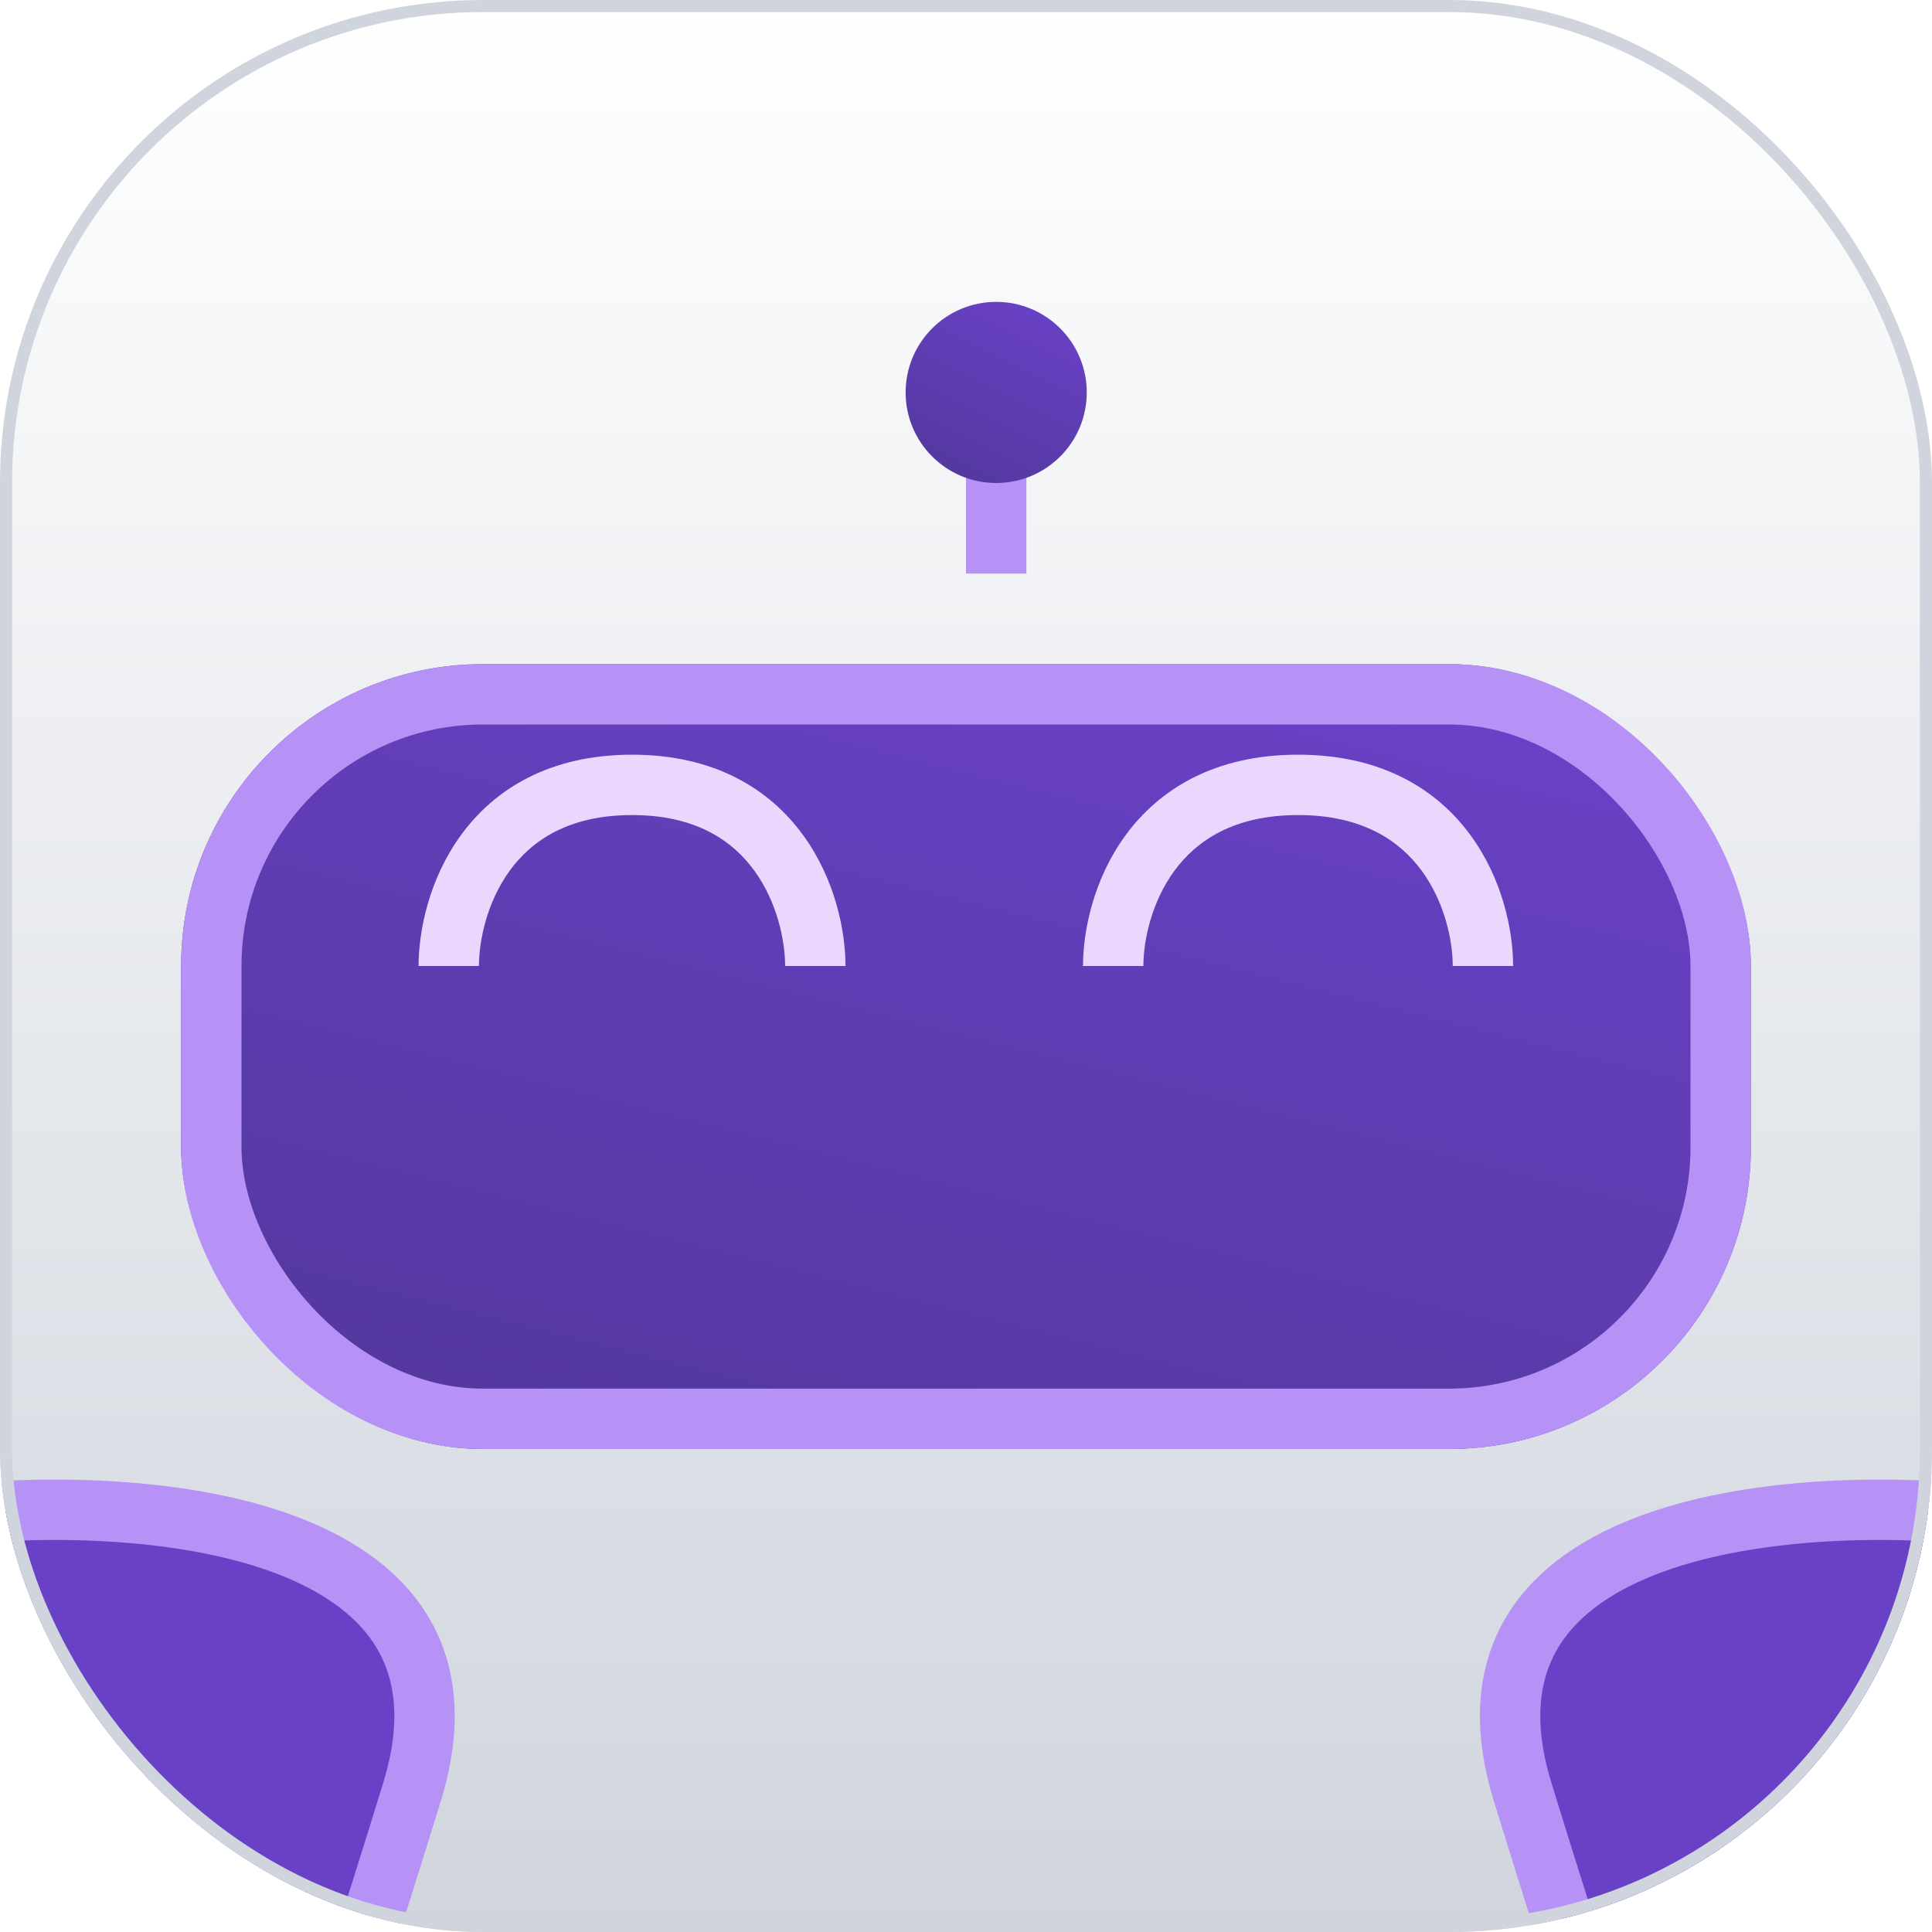
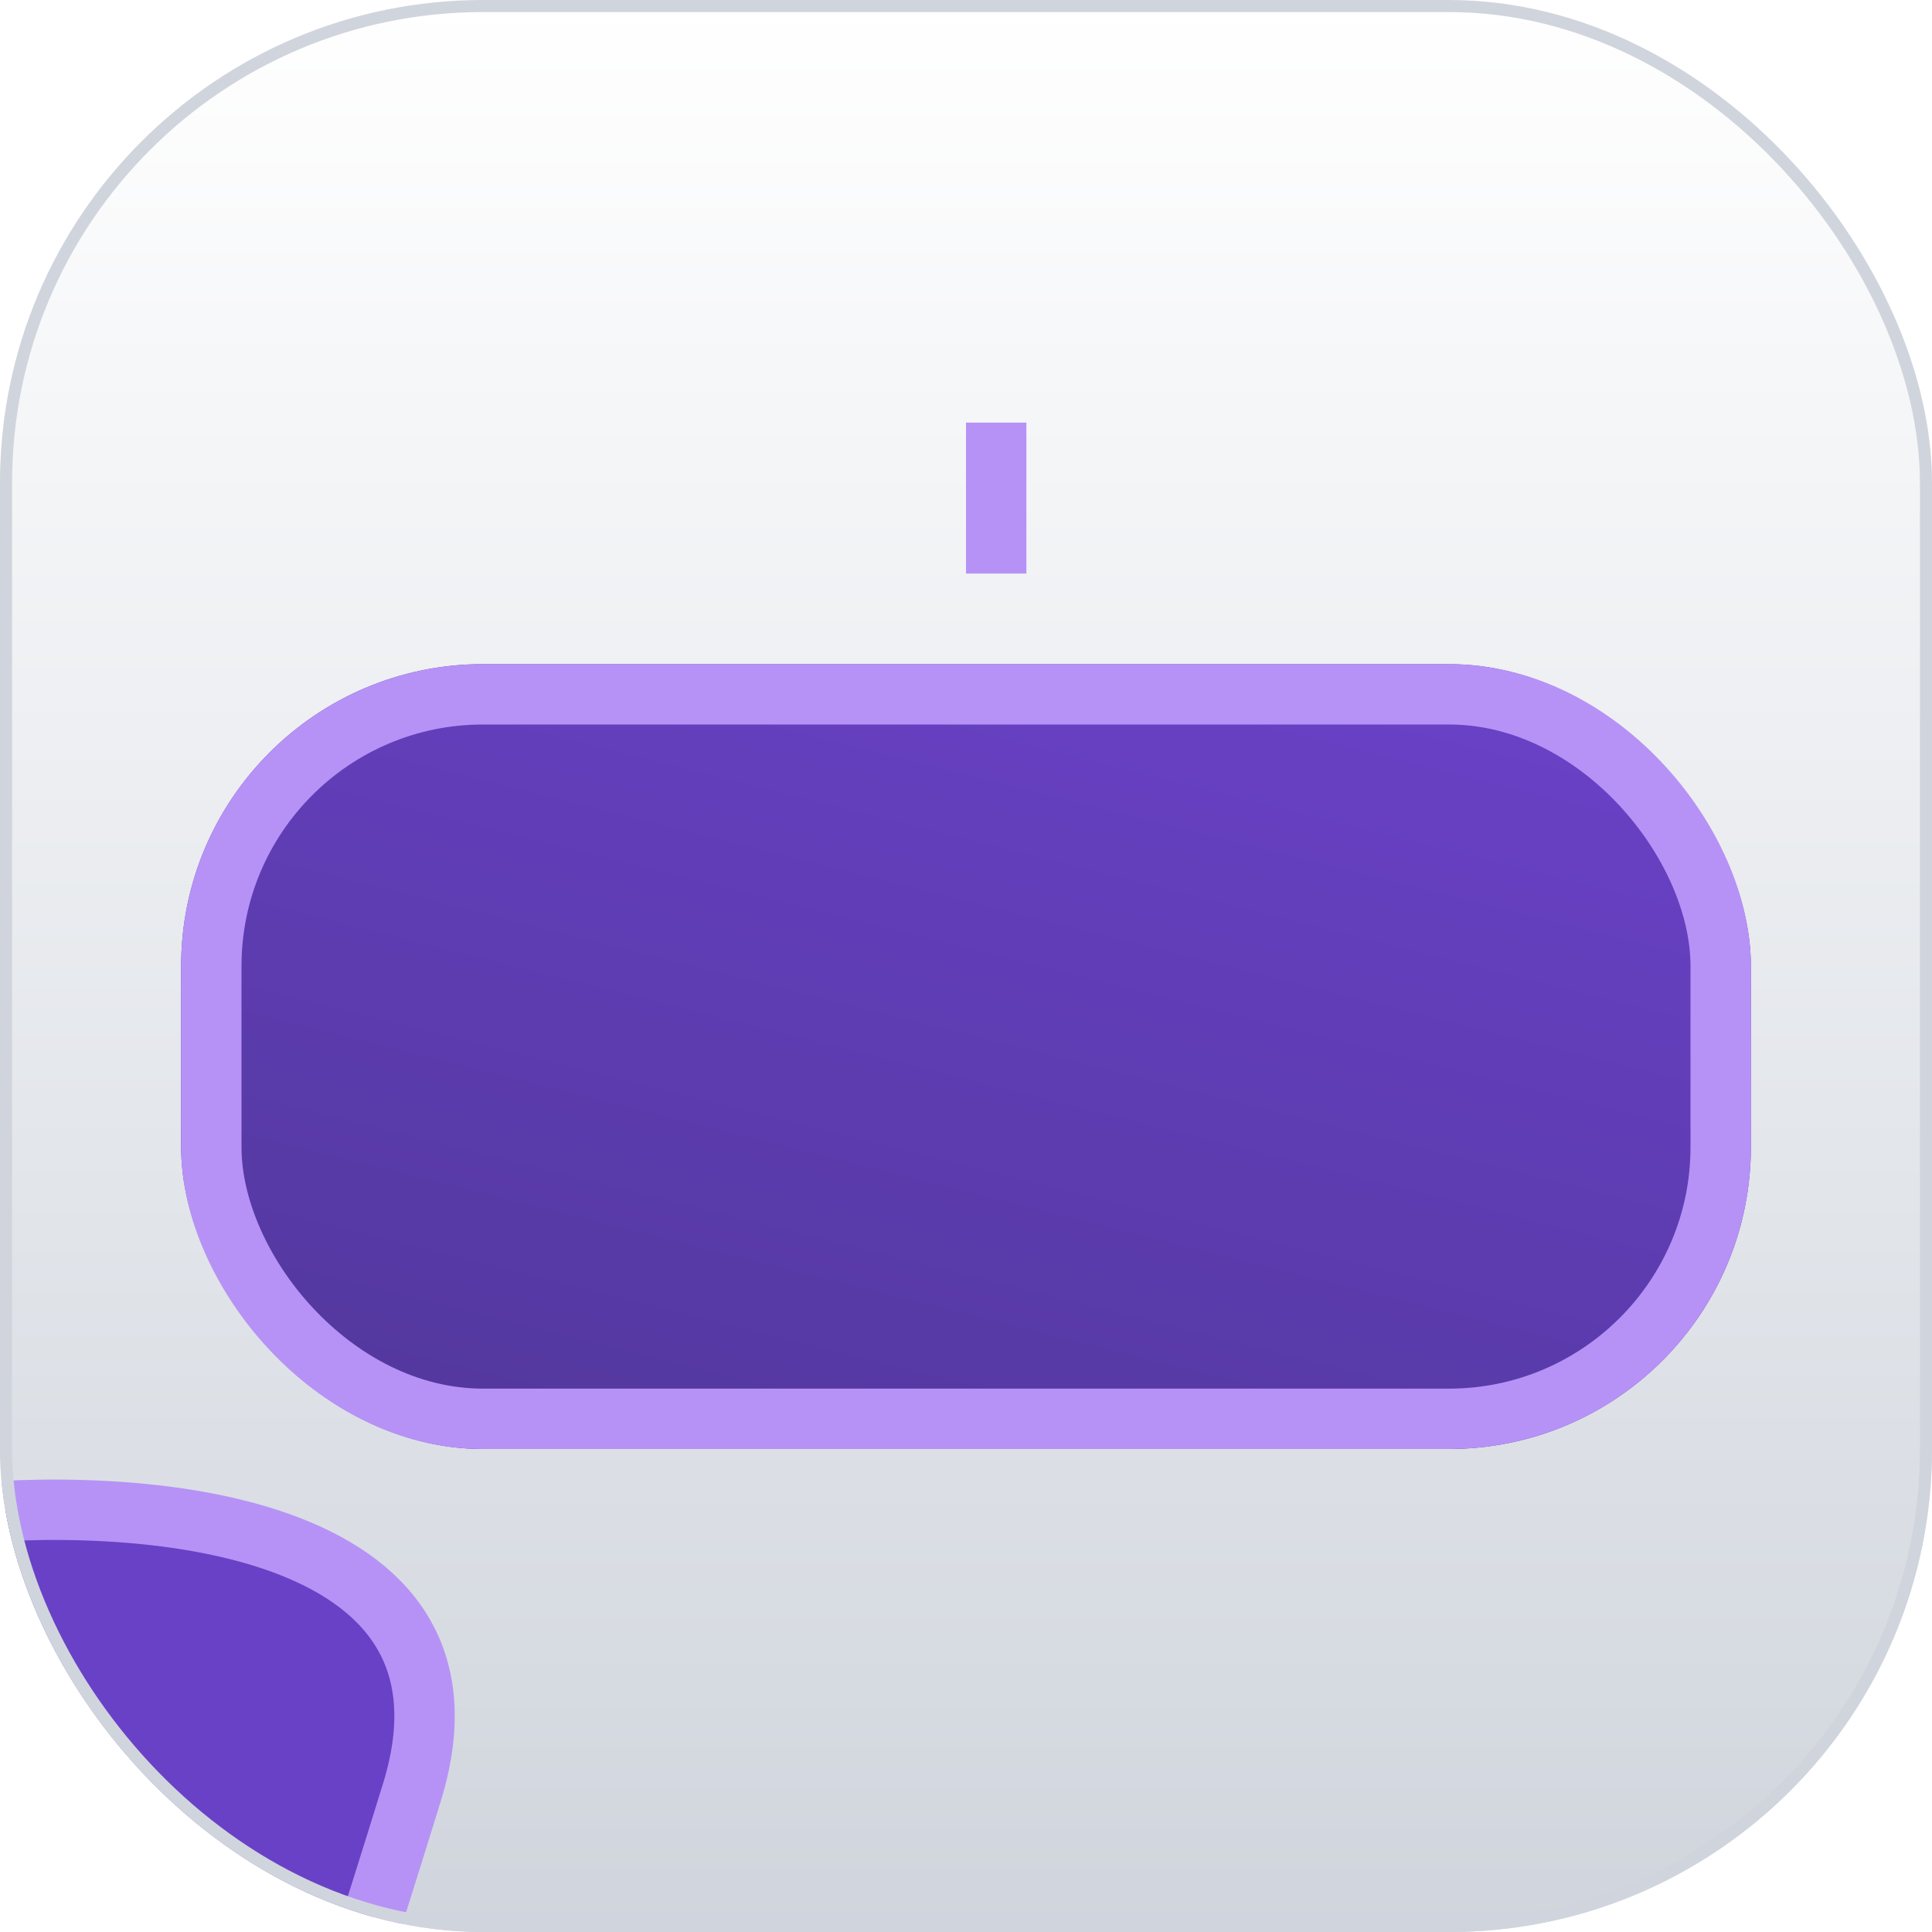
<svg xmlns="http://www.w3.org/2000/svg" fill="none" viewBox="0 0 32 32" height="32" width="32">
  <g clip-path="url(#clip0_4680_406020)">
    <rect fill="white" rx="8" height="32" width="32" />
    <rect fill="url(#paint0_linear_4680_406020)" rx="8" height="32" width="32" />
    <g filter="url(#filter0_dd_4680_406020)">
      <rect fill="url(#paint1_linear_4680_406020)" rx="5" height="13" width="26" y="9" x="3" />
      <rect stroke="#B692F6" rx="4.5" height="12" width="25" y="9.5" x="3.5" />
    </g>
-     <path fill="#E9D7FE" d="M7.933 16C7.933 15.581 8.064 14.941 8.444 14.419C8.806 13.923 9.415 13.5 10.469 13.5C11.523 13.5 12.132 13.923 12.493 14.419C12.873 14.941 13.004 15.581 13.004 16H14.004C14.004 15.419 13.832 14.559 13.301 13.831C12.752 13.077 11.844 12.5 10.469 12.5C9.094 12.5 8.185 13.077 7.636 13.831C7.105 14.559 6.933 15.419 6.933 16H7.933Z" clip-rule="evenodd" fill-rule="evenodd" />
-     <path fill="#E9D7FE" d="M18.938 16C18.938 15.582 19.07 14.943 19.453 14.421C19.818 13.925 20.434 13.5 21.5 13.5C22.566 13.5 23.182 13.925 23.547 14.421C23.93 14.943 24.062 15.582 24.062 16H25.062C25.062 15.418 24.888 14.557 24.353 13.829C23.799 13.075 22.884 12.5 21.5 12.5C20.116 12.5 19.201 13.075 18.647 13.829C18.112 14.557 17.938 15.418 17.938 16H18.938Z" clip-rule="evenodd" fill-rule="evenodd" />
    <path stroke="#B692F6" d="M16.5 9.5V7" />
-     <circle fill="url(#paint2_linear_4680_406020)" r="1.5" cy="6.5" cx="16.5" />
-     <path stroke="#B692F6" fill="#6941C6" d="M25.221 29.685C23.819 25.143 29.823 24.743 33 25.111L27.847 37.633C27.555 36.876 26.622 34.227 25.221 29.685Z" />
    <path stroke="#B692F6" fill="#6941C6" d="M6.823 29.685C8.225 25.143 2.221 24.743 -0.957 25.111L4.197 37.633C4.488 36.876 5.422 34.227 6.823 29.685Z" />
  </g>
  <rect stroke-width="0.2" stroke="#D0D5DD" rx="7.9" height="31.8" width="31.8" y="0.1" x="0.1" />
  <defs>
    <filter color-interpolation-filters="sRGB" filterUnits="userSpaceOnUse" height="19" width="32" y="7" x="0" id="filter0_dd_4680_406020">
      <feFlood result="BackgroundImageFix" flood-opacity="0" />
      <feColorMatrix result="hardAlpha" values="0 0 0 0 0 0 0 0 0 0 0 0 0 0 0 0 0 0 127 0" type="matrix" in="SourceAlpha" />
      <feOffset dy="1" />
      <feGaussianBlur stdDeviation="1" />
      <feColorMatrix values="0 0 0 0 0.063 0 0 0 0 0.094 0 0 0 0 0.157 0 0 0 0.06 0" type="matrix" />
      <feBlend result="effect1_dropShadow_4680_406020" in2="BackgroundImageFix" mode="normal" />
      <feColorMatrix result="hardAlpha" values="0 0 0 0 0 0 0 0 0 0 0 0 0 0 0 0 0 0 127 0" type="matrix" in="SourceAlpha" />
      <feOffset dy="1" />
      <feGaussianBlur stdDeviation="1.5" />
      <feColorMatrix values="0 0 0 0 0.063 0 0 0 0 0.094 0 0 0 0 0.157 0 0 0 0.1 0" type="matrix" />
      <feBlend result="effect2_dropShadow_4680_406020" in2="effect1_dropShadow_4680_406020" mode="normal" />
      <feBlend result="shape" in2="effect2_dropShadow_4680_406020" in="SourceGraphic" mode="normal" />
    </filter>
    <linearGradient gradientUnits="userSpaceOnUse" y2="32" x2="16" y1="0" x1="16" id="paint0_linear_4680_406020">
      <stop stop-color="white" />
      <stop stop-color="#D0D5DD" offset="1" />
    </linearGradient>
    <linearGradient gradientUnits="userSpaceOnUse" y2="6.706" x2="13.323" y1="22" x1="9.5" id="paint1_linear_4680_406020">
      <stop stop-color="#53389E" />
      <stop stop-color="#6941C6" offset="1" />
    </linearGradient>
    <linearGradient gradientUnits="userSpaceOnUse" y2="5" x2="17.25" y1="8" x1="15.75" id="paint2_linear_4680_406020">
      <stop stop-color="#53389E" />
      <stop stop-color="#6941C6" offset="1" />
    </linearGradient>
    <clipPath id="clip0_4680_406020">
      <rect fill="white" rx="8" height="32" width="32" />
    </clipPath>
  </defs>
</svg>